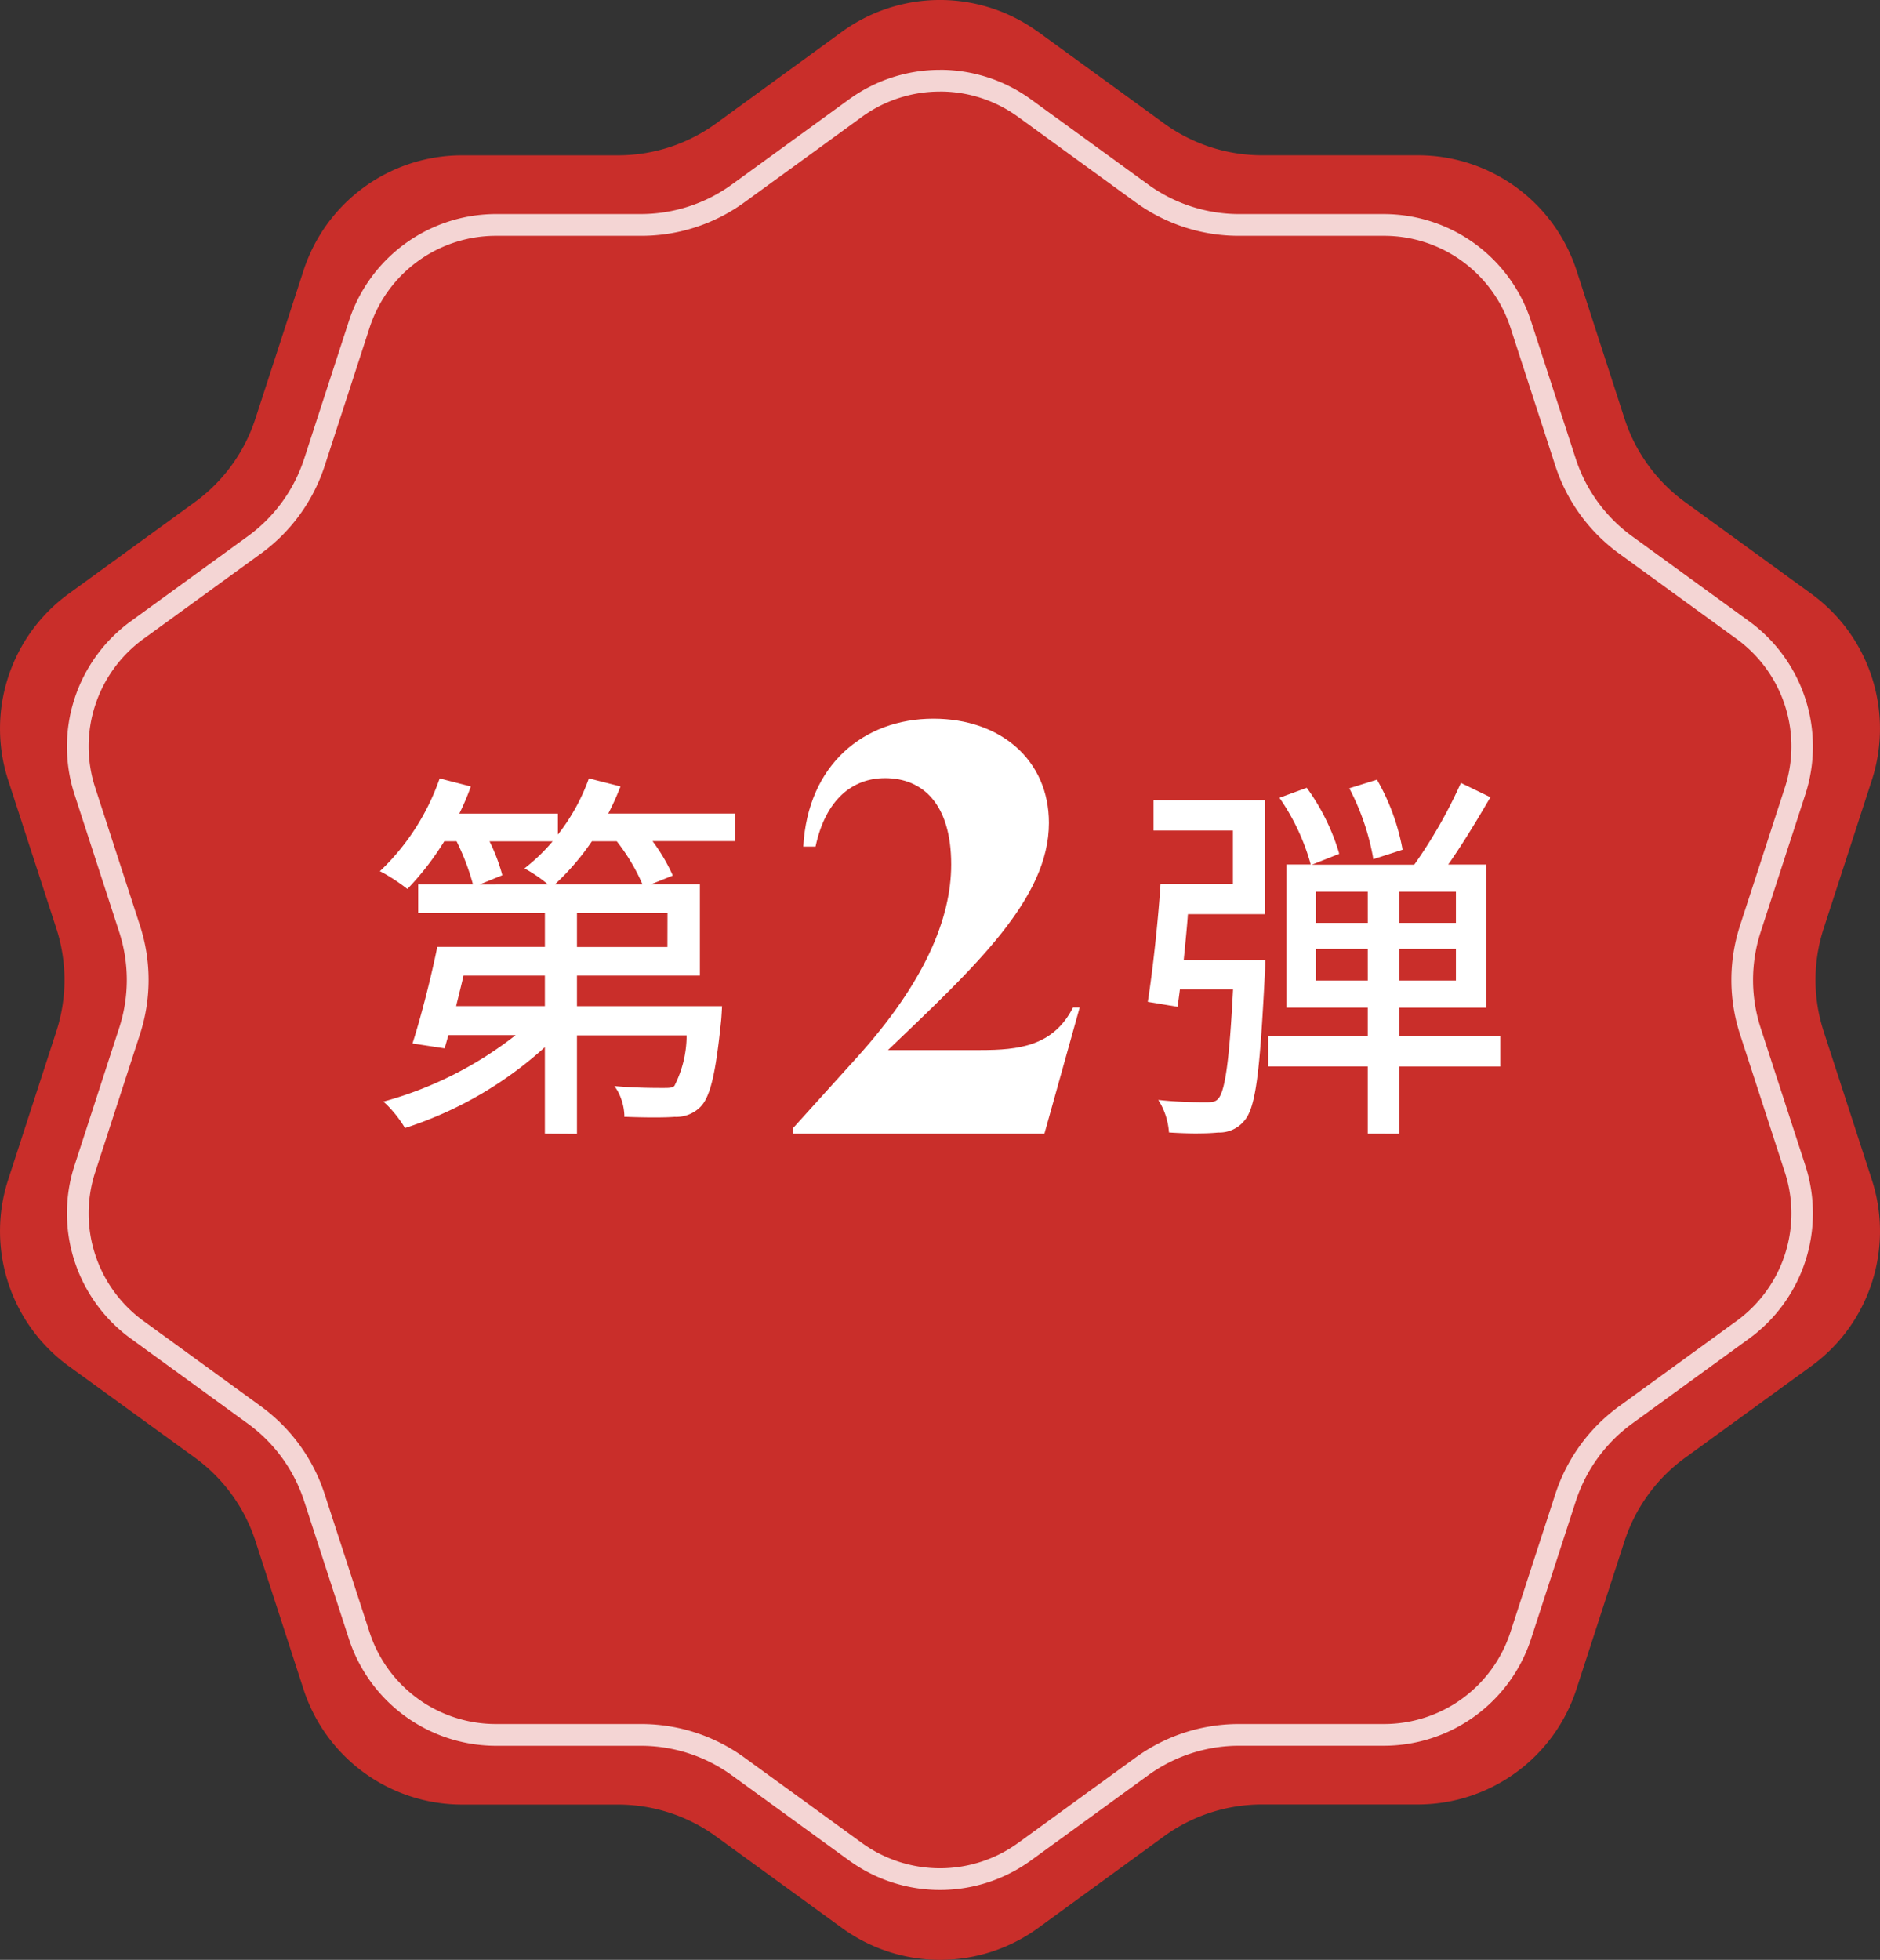
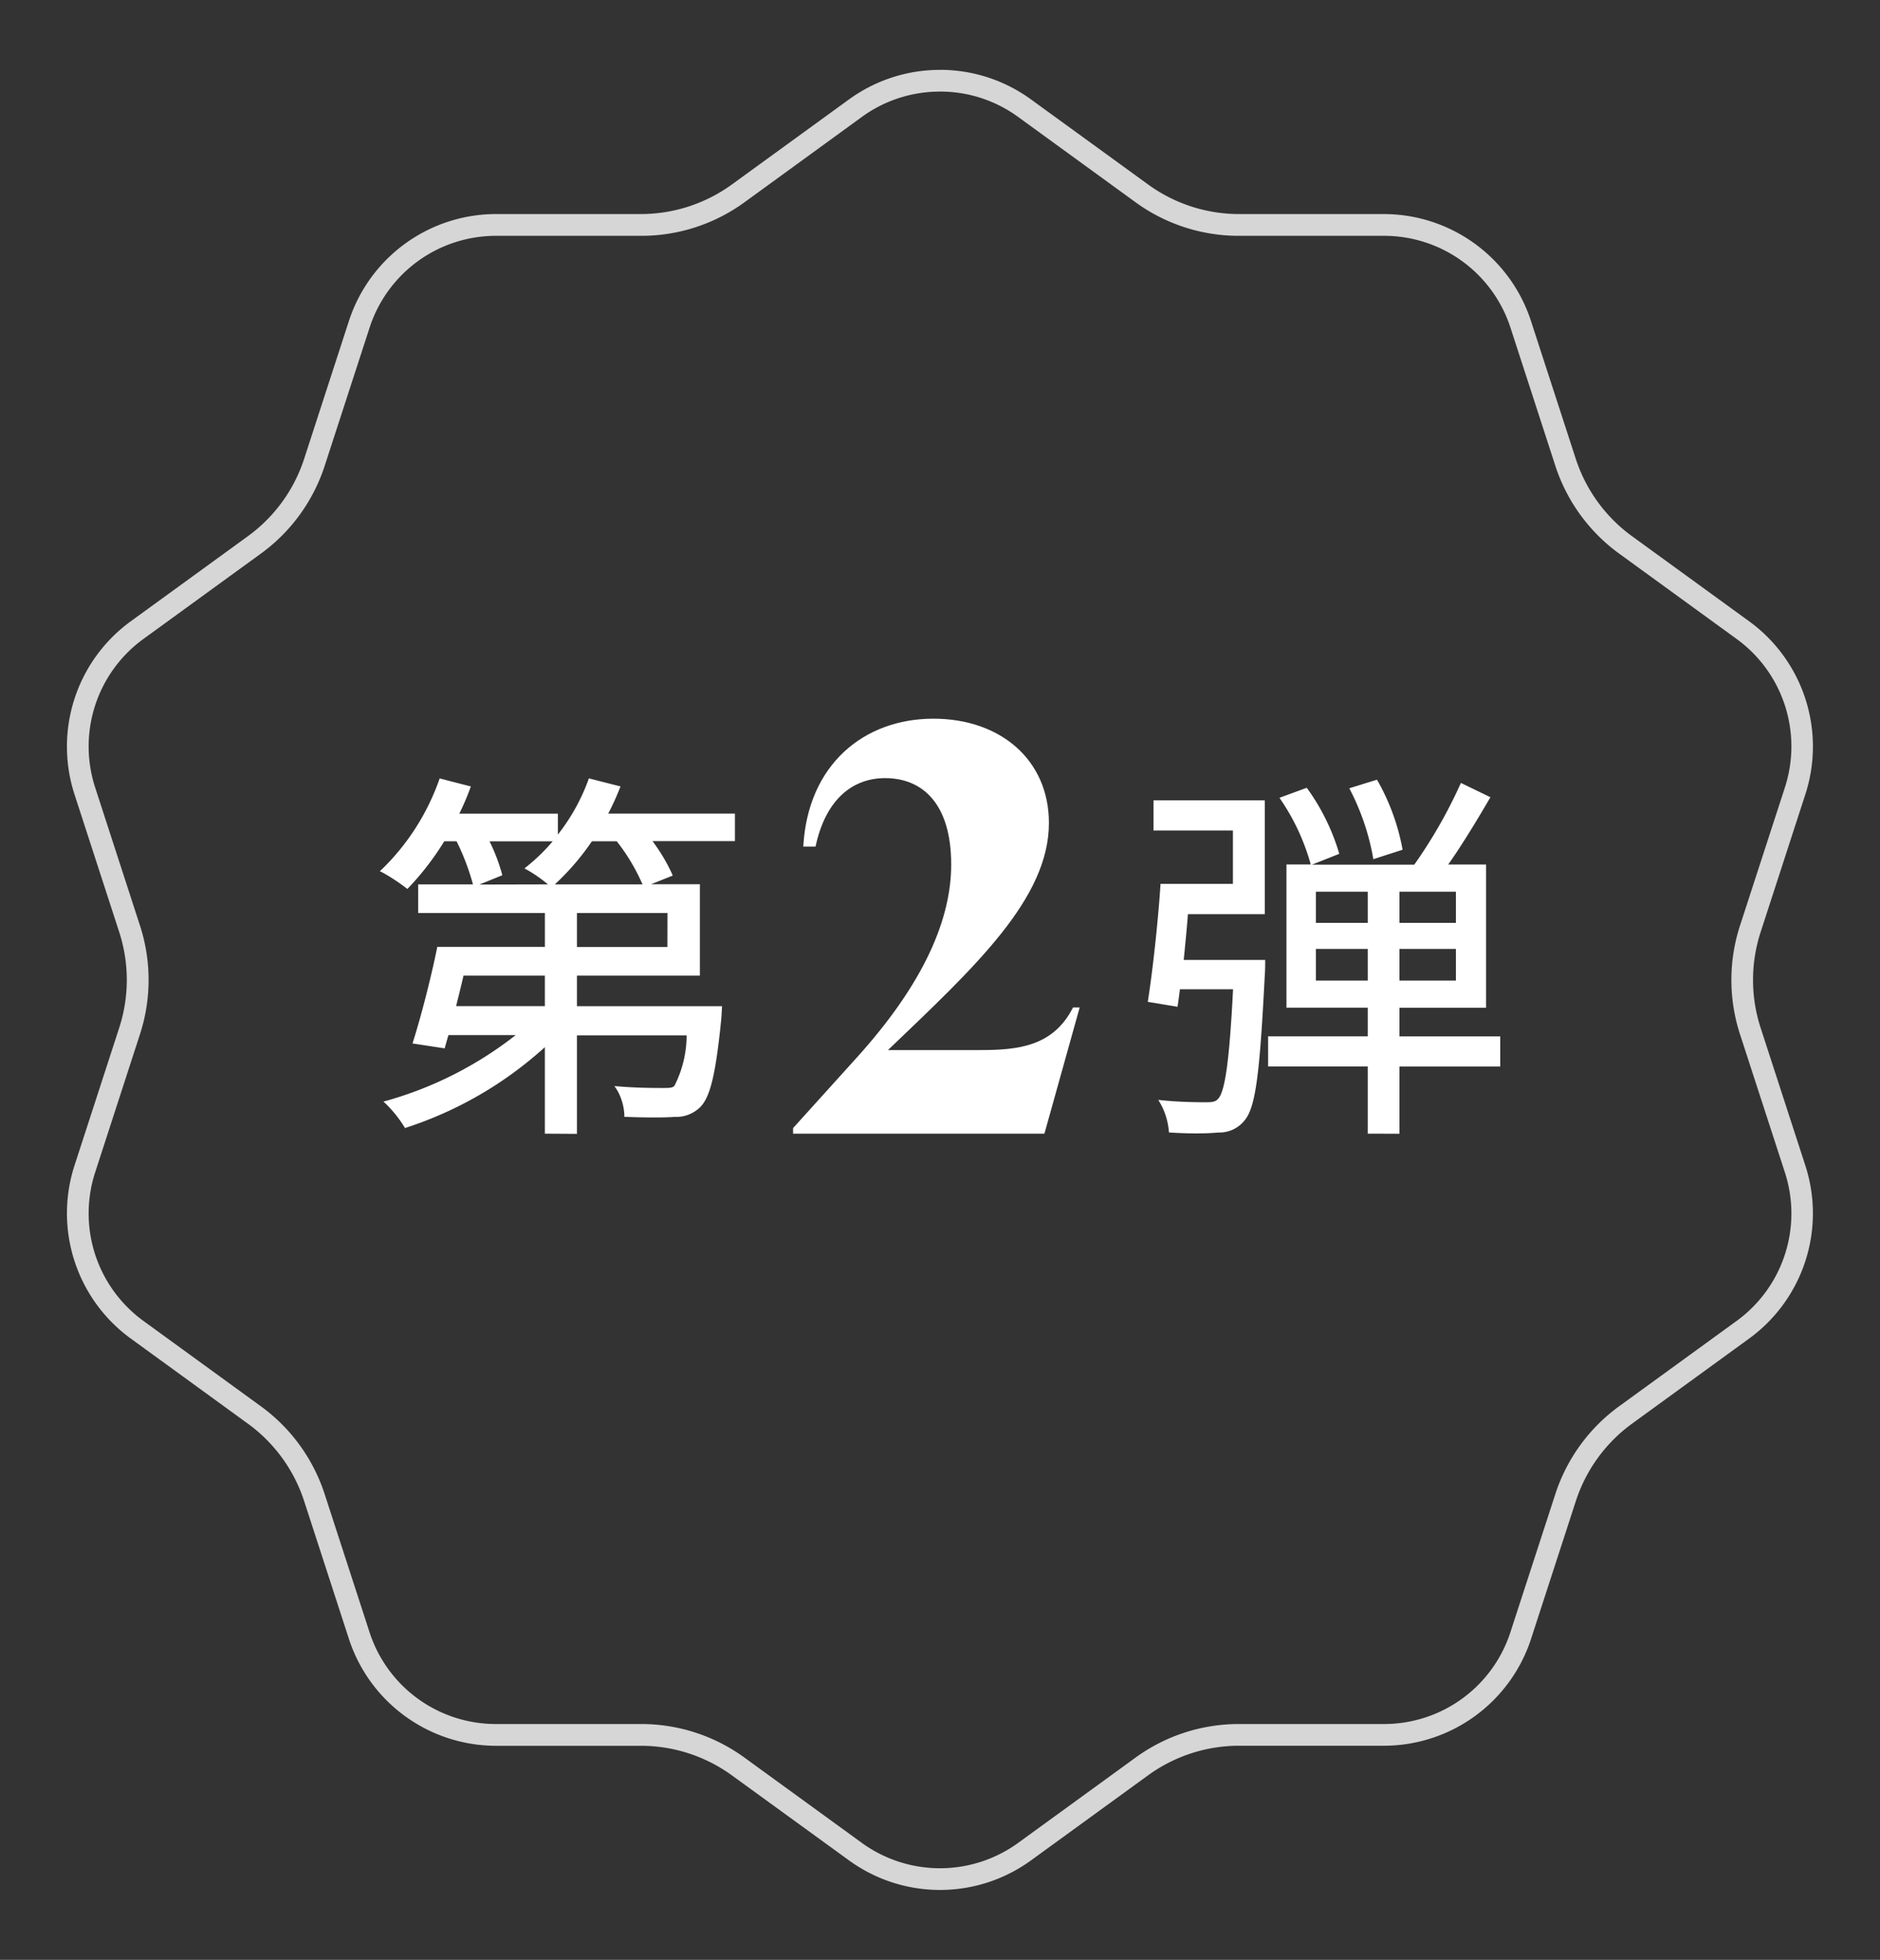
<svg xmlns="http://www.w3.org/2000/svg" width="92" height="95.894">
  <rect width="100%" height="100%" fill="#333333" stroke="none" />
  <defs>
    <clipPath id="a">
      <path data-name="長方形 46751" fill="none" d="M0 0h92v95.893H0z" />
    </clipPath>
    <clipPath id="b">
      <path data-name="長方形 46749" fill="none" d="M0 0h85.444v89.06H0z" />
    </clipPath>
  </defs>
  <g data-name="グループ 4649">
    <g data-name="グループ 4648">
      <g data-name="グループ 4647" clip-path="url(#a)">
-         <path data-name="パス 15716" d="M50.8 1.558l6.165 4.482a8.163 8.163 0 004.8 1.558h7.625a8.16 8.16 0 017.761 5.638l2.349 7.253a8.161 8.161 0 002.964 4.08l6.169 4.481a8.16 8.16 0 012.967 9.123l-2.356 7.252a8.16 8.16 0 000 5.043L91.6 57.72a8.16 8.16 0 01-2.964 9.123l-6.169 4.481A8.161 8.161 0 0079.5 75.4l-2.356 7.252a8.16 8.16 0 01-7.761 5.638h-7.622a8.163 8.163 0 00-4.8 1.558L50.8 94.335a8.16 8.16 0 01-9.593 0l-6.169-4.482a8.161 8.161 0 00-4.8-1.558h-7.624a8.16 8.16 0 01-7.76-5.638L12.5 75.4a8.161 8.161 0 00-2.964-4.08l-6.172-4.477A8.161 8.161 0 01.4 57.72l2.356-7.252a8.16 8.16 0 000-5.043L.4 38.173a8.161 8.161 0 012.964-9.123l6.169-4.481a8.161 8.161 0 002.964-4.08l2.356-7.252A8.16 8.16 0 0122.614 7.6h7.625a8.161 8.161 0 004.8-1.558L41.2 1.558a8.16 8.16 0 019.593 0" fill="#c92e2a" />
        <g data-name="グループ 4646">
          <g data-name="グループ 4645">
            <g data-name="グループ 4644" clip-path="url(#b)" transform="translate(3.278 3.417)" opacity=".8">
              <path data-name="パス 15717" d="M42.722 1.063a6.478 6.478 0 013.83 1.246l5.729 4.163a8.585 8.585 0 005.079 1.65h7.081a6.5 6.5 0 016.2 4.5l2.188 6.735a8.591 8.591 0 003.139 4.321l5.729 4.162a6.5 6.5 0 012.367 7.285l-2.189 6.735a8.593 8.593 0 000 5.341l2.189 6.735a6.5 6.5 0 01-2.367 7.285l-5.729 4.161a8.589 8.589 0 00-3.139 4.321l-2.191 6.735a6.5 6.5 0 01-6.2 4.5H57.36a8.584 8.584 0 00-5.079 1.65l-5.729 4.162a6.515 6.515 0 01-7.66 0l-5.729-4.162a8.585 8.585 0 00-5.079-1.65h-7.081a6.5 6.5 0 01-6.2-4.5l-2.189-6.735a8.589 8.589 0 00-3.139-4.321L3.749 61.22a6.5 6.5 0 01-2.367-7.285L3.568 47.2a8.594 8.594 0 000-5.341l-2.186-6.734a6.5 6.5 0 012.367-7.285l5.729-4.162a8.587 8.587 0 003.139-4.321l2.189-6.735a6.5 6.5 0 016.2-4.5h7.081a8.586 8.586 0 005.079-1.65l5.726-4.163a6.478 6.478 0 013.83-1.244m0-1.063a7.567 7.567 0 00-4.454 1.446l-5.73 4.161a7.581 7.581 0 01-4.455 1.447h-7.08a7.579 7.579 0 00-7.208 5.237l-2.188 6.736a7.579 7.579 0 01-2.753 3.789l-5.73 4.162a7.579 7.579 0 00-2.756 8.473l2.188 6.735a7.58 7.58 0 010 4.684L.368 53.609a7.578 7.578 0 002.756 8.47l5.729 4.163a7.577 7.577 0 012.753 3.789l2.188 6.735a7.579 7.579 0 007.208 5.237h7.081a7.577 7.577 0 014.455 1.447l5.73 4.159a7.579 7.579 0 008.909 0l5.729-4.162A7.577 7.577 0 0157.361 82h7.081a7.578 7.578 0 007.207-5.237l2.189-6.735a7.577 7.577 0 012.753-3.789l5.729-4.163a7.577 7.577 0 002.748-8.467l-2.188-6.735a7.58 7.58 0 010-4.684l2.188-6.737a7.578 7.578 0 00-2.753-8.473l-5.729-4.162a7.579 7.579 0 01-2.753-3.789l-2.189-6.735a7.578 7.578 0 00-7.207-5.237H57.36a7.581 7.581 0 01-4.455-1.448l-5.729-4.161A7.564 7.564 0 0042.722 0" fill="#fff" />
            </g>
          </g>
        </g>
        <path data-name="パス 15718" d="M52.835 49.296L51.11 55.47h-12.3v-.274l3.1-3.43c3.348-3.7 4.638-6.833 4.638-9.467 0-2.937-1.372-4.226-3.238-4.226-1.591 0-2.909 1.043-3.4 3.348h-.6c.22-4.006 2.964-6.256 6.367-6.256 3.293 0 5.653 2.03 5.653 5.1 0 3.7-3.6 7.025-7.876 11.114h4.528c1.866 0 3.567-.192 4.528-2.085z" fill="#fff" />
        <path data-name="パス 15719" d="M26.664 55.469v-4.233a18.7 18.7 0 01-6.764 3.931l-.08.026-.047-.076a6.038 6.038 0 00-.863-1.081l-.147-.137.194-.053a18.269 18.269 0 006.279-3.2h-3.29c-.037.118-.069.234-.1.344l-.088.305-1.572-.24.04-.125c.4-1.267.871-3.121 1.155-4.51l.018-.09h5.266v-1.657h-6.2v-1.4h2.677v-.012a11.538 11.538 0 00-.8-2.1h-.6a13.689 13.689 0 01-1.737 2.263l-.07.072-.08-.061a9.308 9.308 0 00-1.121-.736l-.146-.073.12-.111a11.418 11.418 0 002.772-4.327l.035-.1 1.526.392-.042.117a12.153 12.153 0 01-.522 1.213H27.3v1.026a9.758 9.758 0 001.482-2.65l.034-.1 1.55.393-.048.119a13.2 13.2 0 01-.553 1.21h6.2v1.346h-4.034a8.846 8.846 0 01.946 1.581l.044.106-1.058.423h2.386v4.472h-6.015v1.494h7.1l-.006.118s-.018.358-.037.565c-.269 2.655-.537 3.768-1.023 4.254a1.666 1.666 0 01-1.252.481c-.236.018-.584.028-1 .028s-.876-.009-1.363-.028h-.1v-.1a2.683 2.683 0 00-.355-1.213l-.129-.194.232.019c.911.074 1.789.074 2.12.074s.467 0 .58-.1a5.474 5.474 0 00.6-2.474h-5.367v4.819zm0-6.24v-1.493h-3.982c-.069.306-.144.612-.218.914-.048.195-.1.388-.141.579zm6-4.557h-4.43v1.664h4.426zm-1.222-1.4a9.624 9.624 0 00-1.261-2.11h-1.216a12.1 12.1 0 01-1.814 2.11zm-4.627 0a7.09 7.09 0 00-1-.7l-.152-.081.135-.107a9.088 9.088 0 001.248-1.219h-3.09a9.067 9.067 0 01.6 1.56l.024.1-1.12.455z" fill="#fff" />
        <path data-name="パス 15720" d="M66.932 55.47v-3.288h-4.875v-1.477h4.875v-1.4h-3.978v-7.006h1.186l-.025-.1a10.735 10.735 0 00-1.422-3.045l-.081-.119 1.336-.49.05.069a10.565 10.565 0 011.512 3.064l.025.1-1.334.529h5.006l.062-.085a23.706 23.706 0 002.174-3.808l.048-.106 1.446.7-.061.1c-.783 1.343-1.457 2.416-2.007 3.193h1.855v7.006h-4.24v1.4h4.932v1.477h-4.932v3.288zm4.315-9.041h-2.763v1.549h2.763zm-4.315 0h-2.538v1.549h2.539zm4.315-2.8h-2.763v1.528h2.763zm-4.315 0h-2.538v1.528h2.539zm-8.317 11.829c-.405 0-.858-.014-1.31-.042l-.1-.006-.009-.1a3.421 3.421 0 00-.4-1.3l-.115-.192.223.022c.929.092 1.807.092 2.137.092s.457-.041.569-.168c.344-.362.556-1.917.731-5.36h-2.6q-.05.394-.1.744l-.016.114-1.457-.243.017-.11c.234-1.5.491-3.888.6-5.557l.007-.105h3.542v-2.609h-3.886v-1.477h5.446v5.568h-3.762c-.039.545-.094 1.1-.146 1.639l-.059.6h3.987v.112s0 .418-.02.627c-.242 4.694-.429 6.477-1 7.126a1.566 1.566 0 01-1.272.579 9.748 9.748 0 01-1 .042m8.561-13.55a11.745 11.745 0 00-1.091-3.214l-.063-.12 1.354-.421.045.077a10.713 10.713 0 011.191 3.251l.016.1-1.433.463z" fill="#fff" />
      </g>
    </g>
  </g>
</svg>